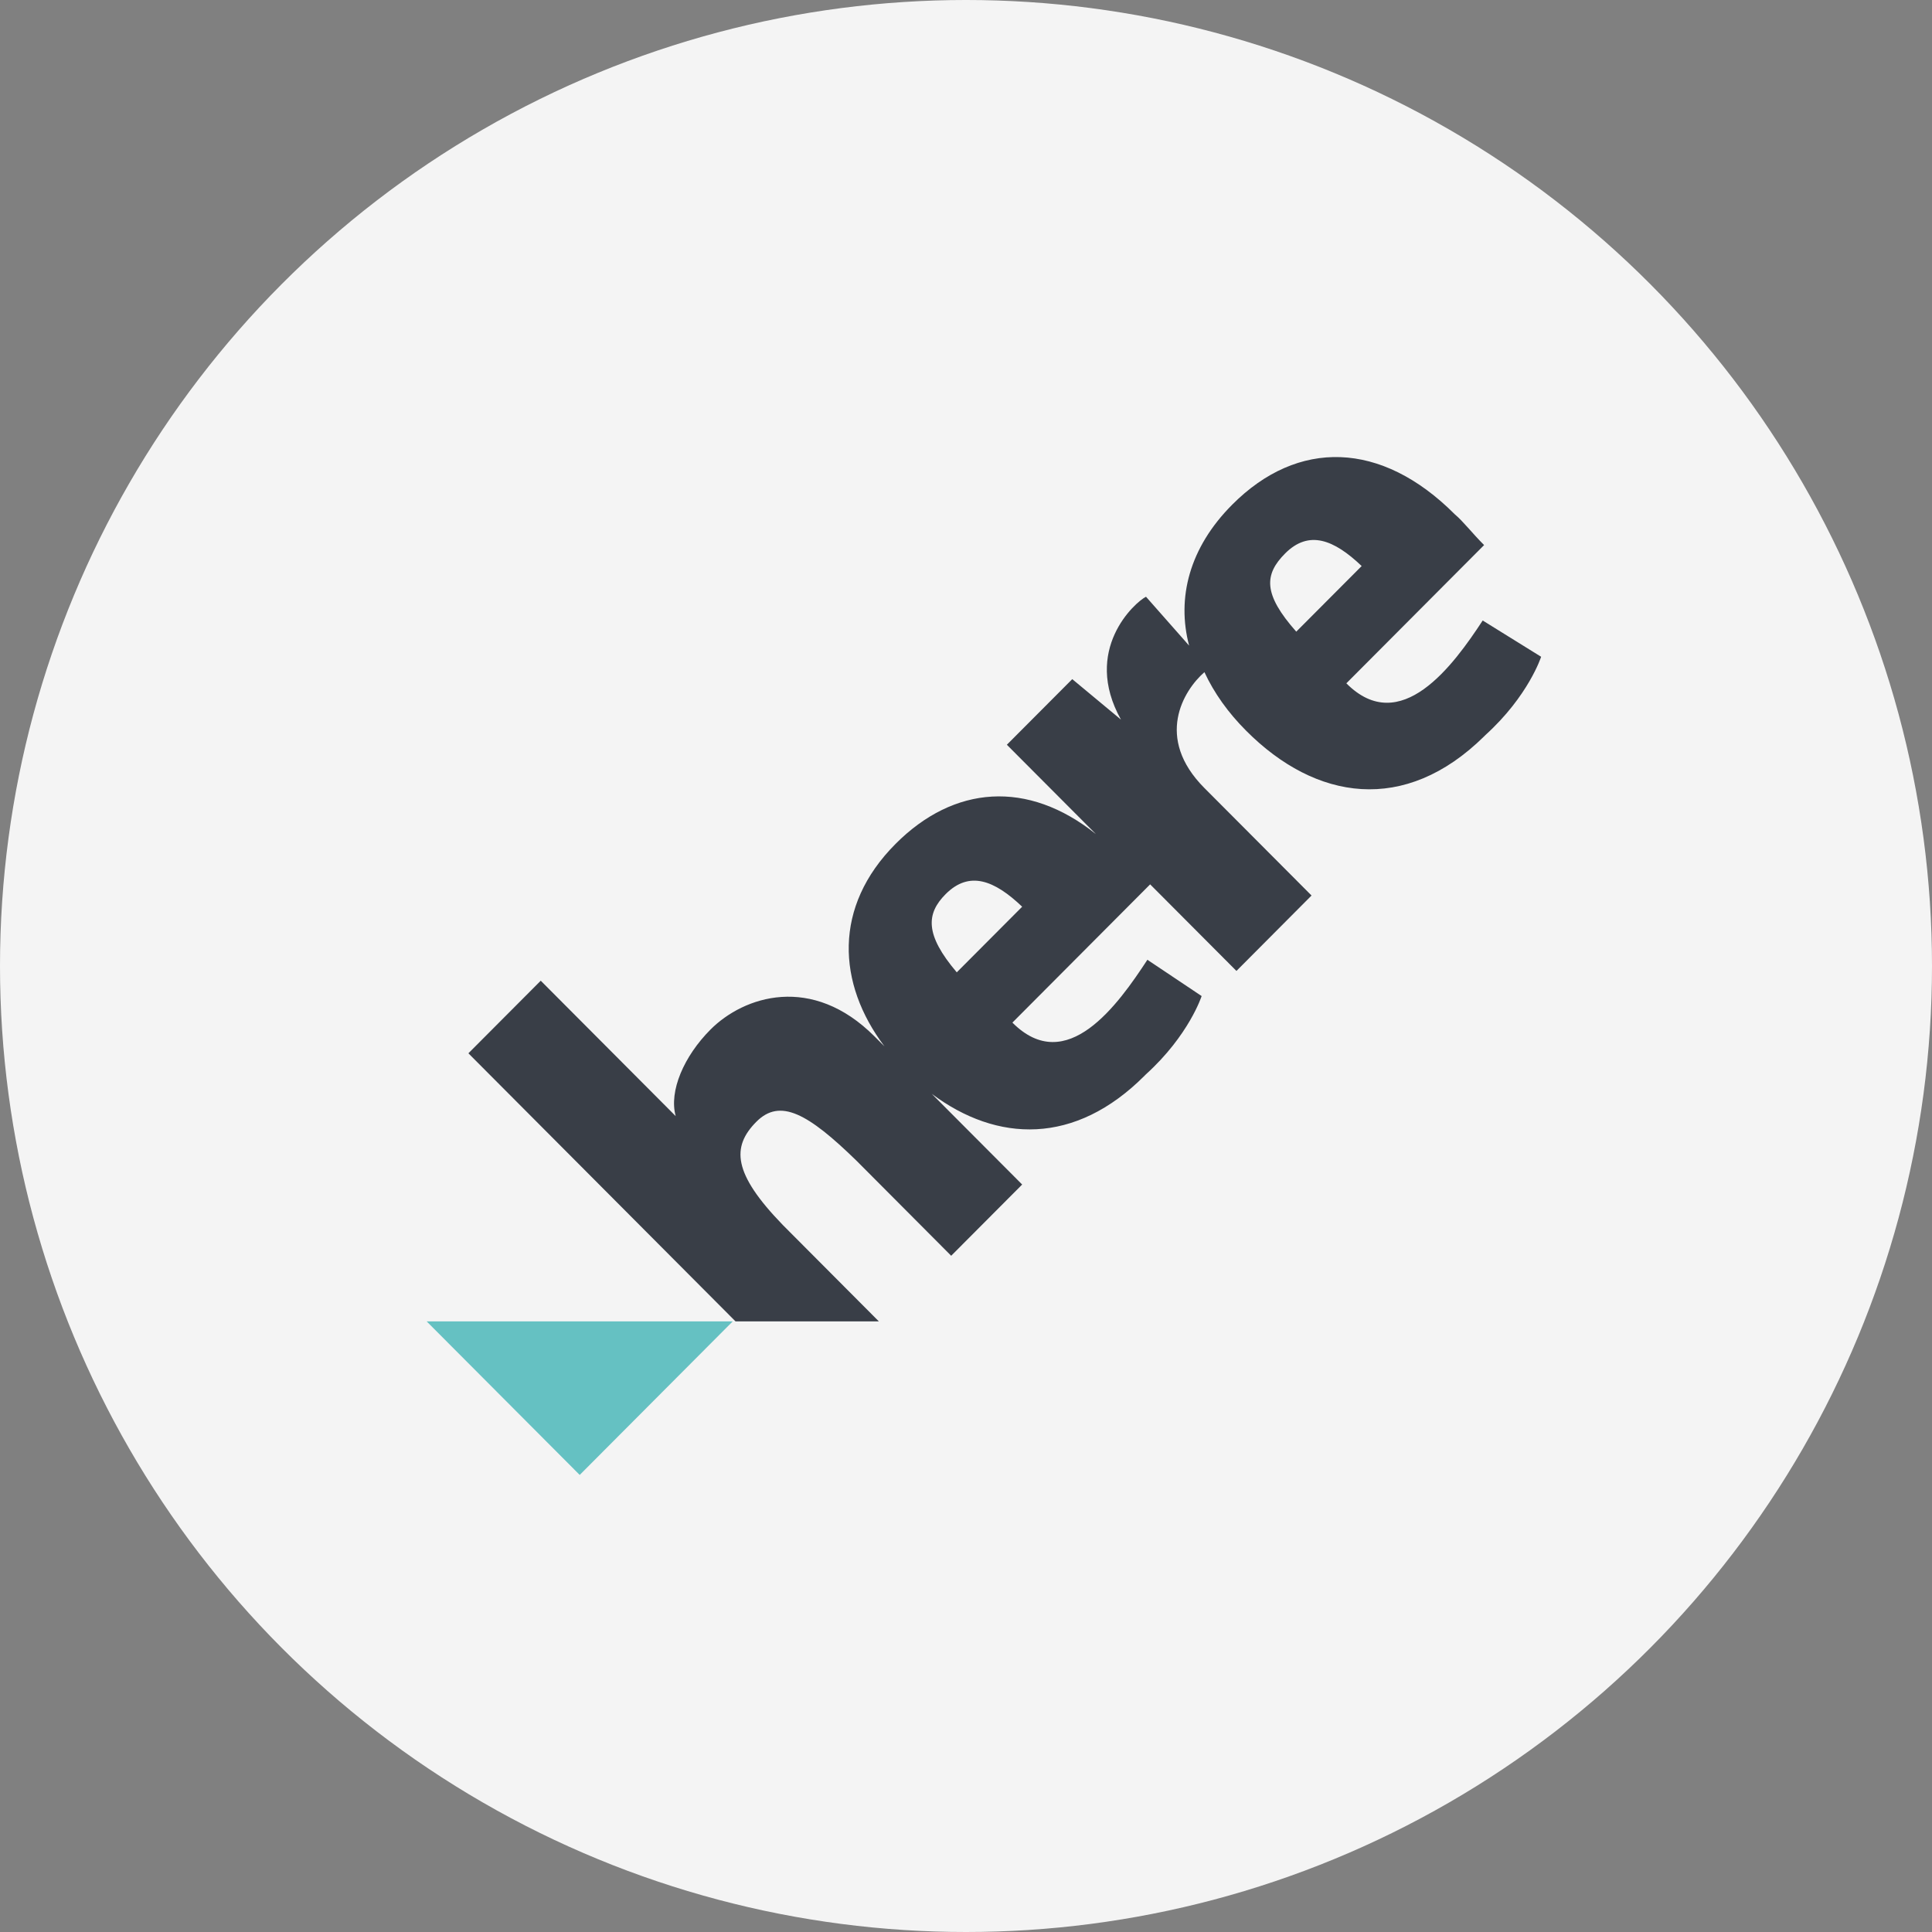
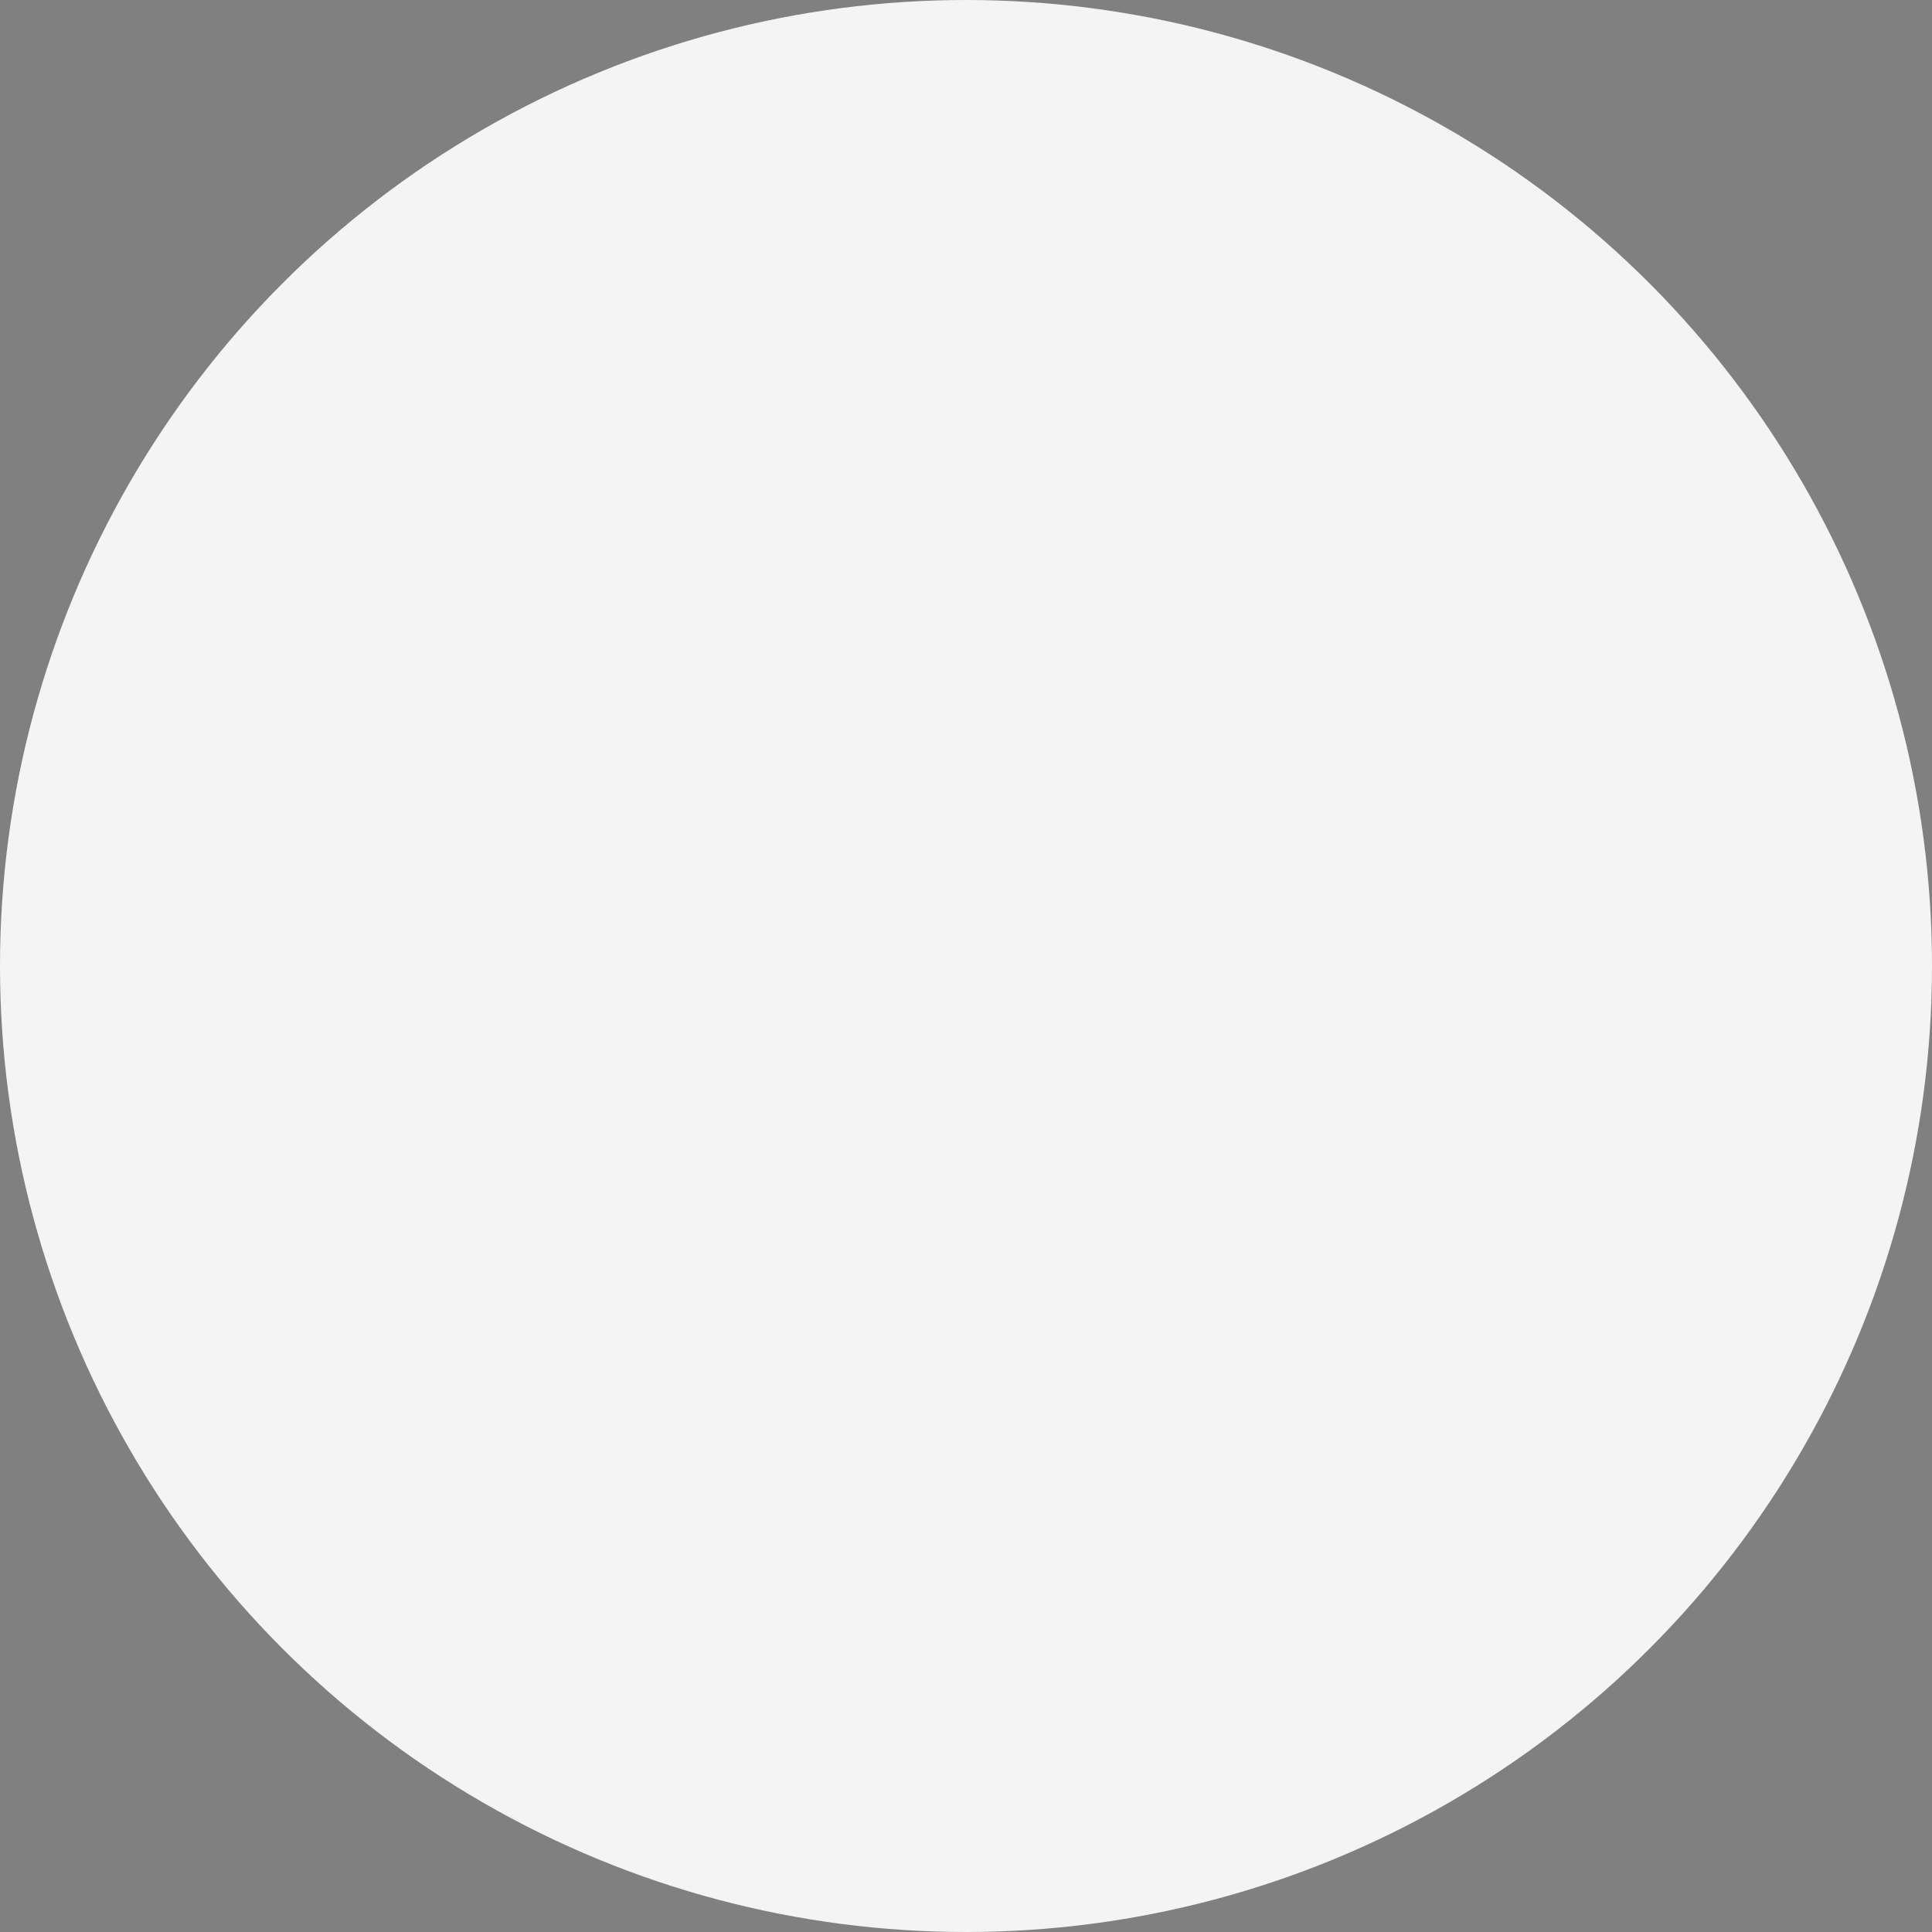
<svg xmlns="http://www.w3.org/2000/svg" width="54" height="54" viewBox="0 0 54 54" fill="none">
  <rect x="0" y="0" width="54" height="54" fill="#808080" stroke="none" />
  <circle cx="27" cy="27" r="27" fill="#F4F4F4" />
-   <path d="M20.48 36.933L16.203 41.225L11.925 36.933H20.48Z" fill="#65C1C2" />
-   <path d="M26.742 27.177C25.847 26.123 25.886 25.538 26.431 24.991C27.092 24.328 27.792 24.601 28.57 25.343L26.742 27.177ZM35.92 15.469C36.581 14.806 37.281 15.079 38.059 15.821L36.231 17.655C35.297 16.601 35.336 16.055 35.92 15.469ZM41.442 17.343C40.625 18.591 39.147 20.621 37.631 19.099L41.481 15.235C41.131 14.884 40.897 14.572 40.664 14.377C38.603 12.309 36.27 12.269 34.442 14.104C33.236 15.313 32.886 16.718 33.236 18.045L32.031 16.679C31.72 16.835 30.242 18.162 31.331 20.113L29.97 18.982L28.142 20.816L30.631 23.313C28.725 21.791 26.664 21.948 25.031 23.587C23.281 25.343 23.397 27.489 24.72 29.245L24.447 28.972C22.697 27.216 20.792 27.84 19.858 28.777C19.12 29.518 18.692 30.494 18.886 31.196L15.114 27.411L13.092 29.44L20.558 36.933H24.564L21.881 34.24C20.481 32.796 20.442 32.055 21.142 31.352C21.803 30.689 22.581 31.118 23.942 32.445L26.586 35.099L28.57 33.108L26.042 30.572C27.87 31.938 30.047 32.016 31.992 30.065L32.031 30.026C33.236 28.933 33.586 27.84 33.586 27.84L32.07 26.826C31.253 28.074 29.814 30.104 28.297 28.582L32.147 24.718L34.559 27.138L36.658 25.03L33.664 22.026C32.264 20.621 33.081 19.294 33.664 18.787C33.936 19.372 34.325 19.918 34.831 20.425C36.775 22.377 39.264 22.767 41.481 20.582L41.52 20.543C42.725 19.45 43.075 18.357 43.075 18.357L41.442 17.343Z" fill="#393E47" />
+   <path d="M20.48 36.933L11.925 36.933H20.48Z" fill="#65C1C2" />
</svg>